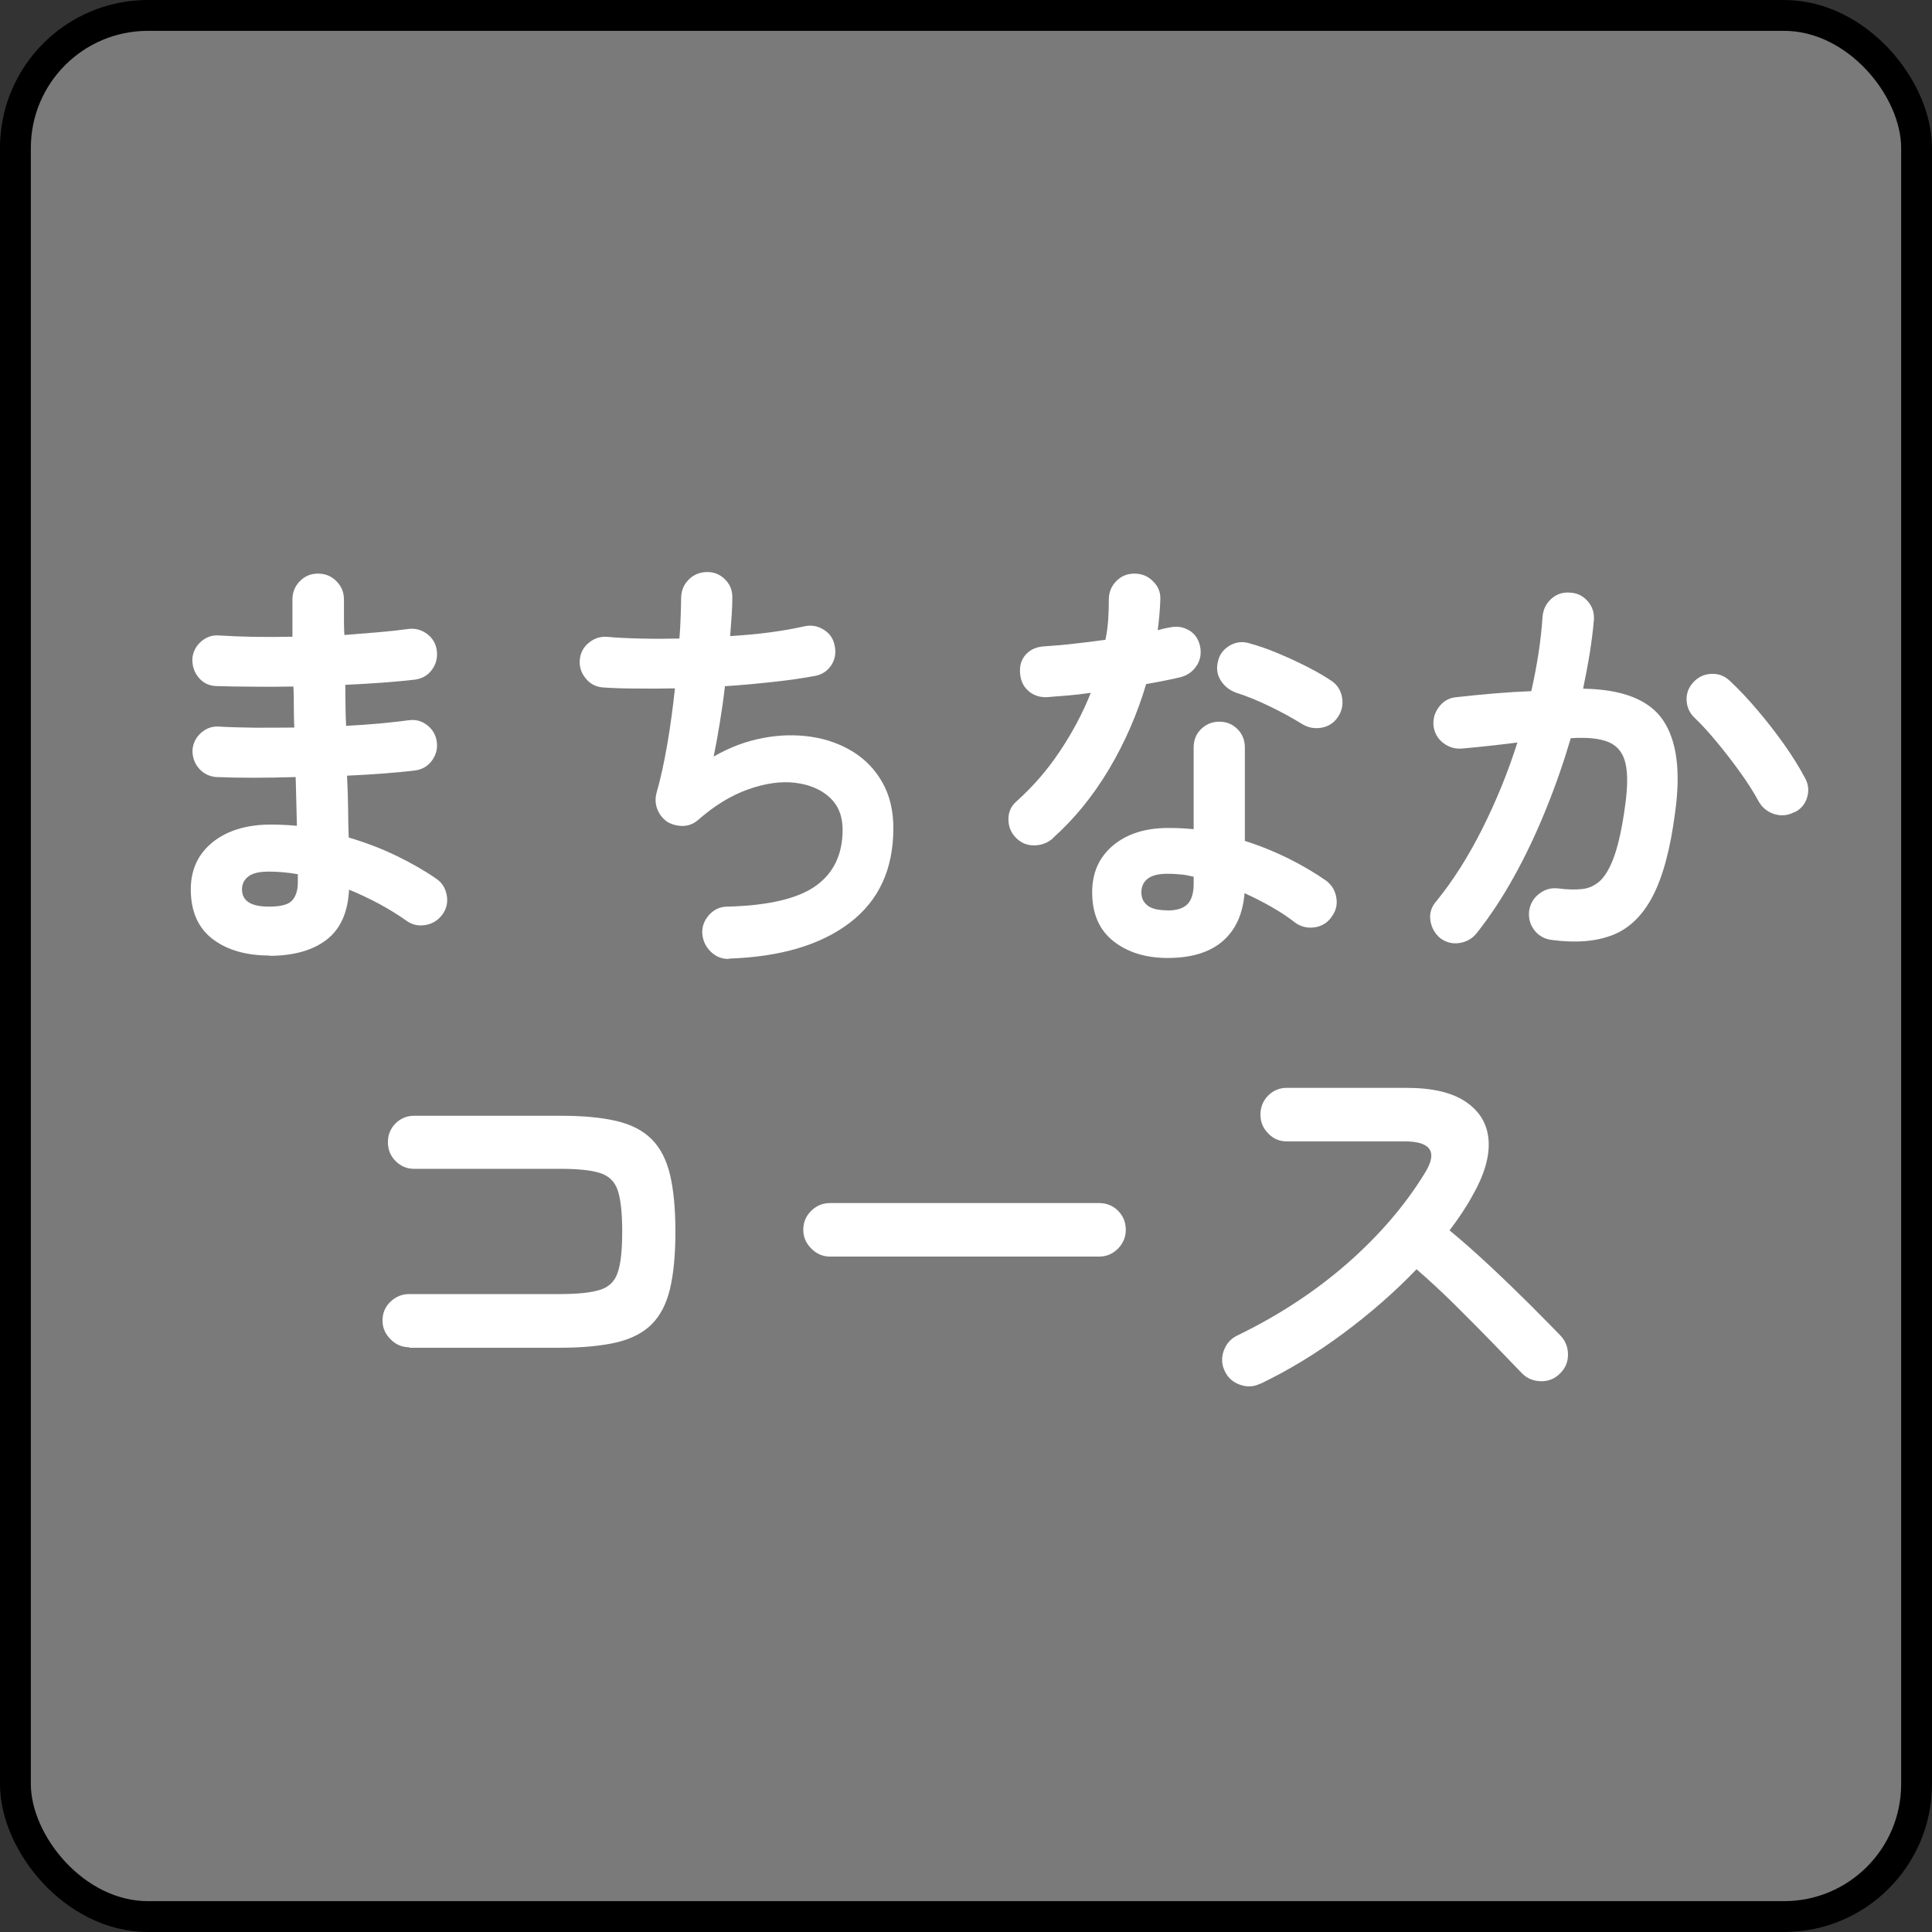
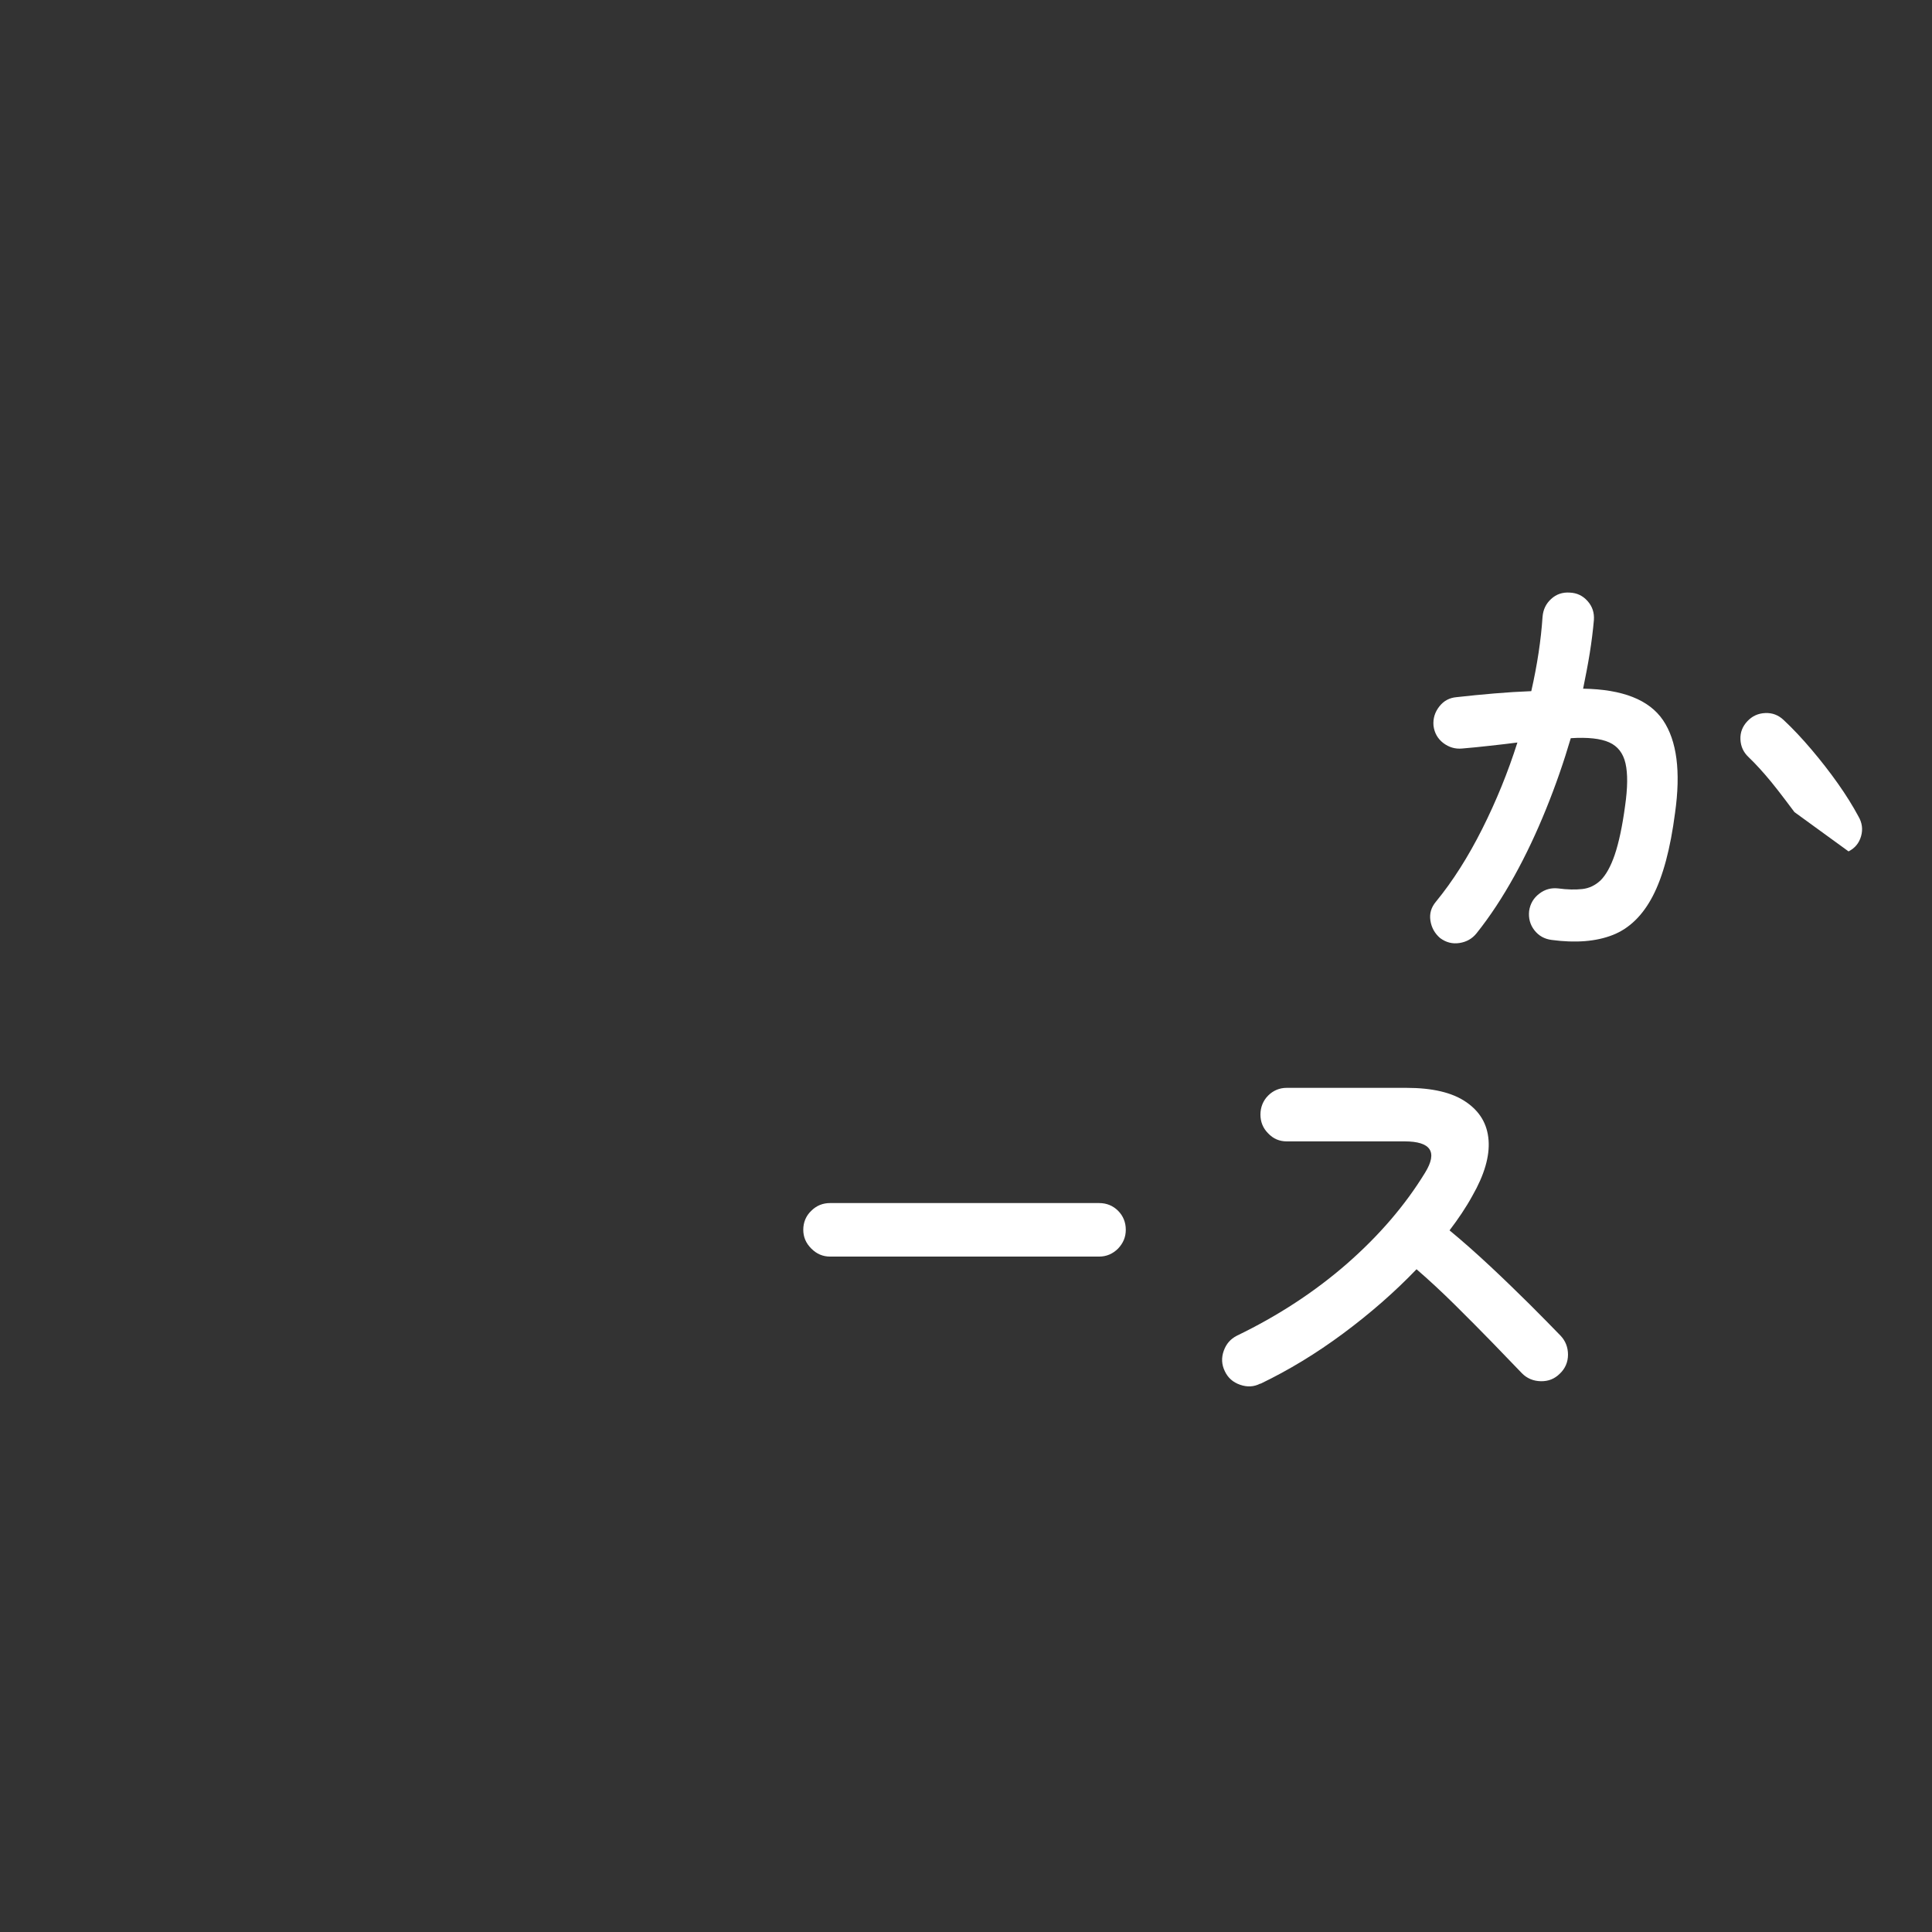
<svg xmlns="http://www.w3.org/2000/svg" id="uuid-0a351fb1-63d5-4b80-aeca-312d19a6c1f2" data-name="レイヤー 1" viewBox="0 0 125.26 125.26">
  <rect x="0" y="0" width="125.26" height="125.26" fill="#333333" stroke="none" />
  <defs>
    <style>
      .uuid-2a8af197-fb7d-4fc0-8c1b-0c95bfb08a01 {
        fill: #fff;
      }

      .uuid-cd9339e3-2353-46d7-805a-a36370157700 {
        fill: #7a7a7a;
        stroke: #000;
        stroke-miterlimit: 10;
        stroke-width: 2px;
      }
    </style>
  </defs>
-   <rect class="uuid-cd9339e3-2353-46d7-805a-a36370157700" x="1" y="1" width="123.26" height="123.26" rx="8.59" ry="8.59" />
  <g>
-     <path class="uuid-2a8af197-fb7d-4fc0-8c1b-0c95bfb08a01" d="M17.47,61.95c-1.53,0-2.76-.36-3.7-1.08-.93-.72-1.4-1.79-1.4-3.21,0-1.27.47-2.29,1.41-3.05.94-.76,2.21-1.15,3.79-1.15.56,0,1.12.03,1.68.08l-.08-3.16c-1.94.06-3.66.06-5.15,0-.47-.04-.84-.23-1.13-.57-.29-.34-.42-.74-.41-1.19.04-.45.23-.82.57-1.12.35-.3.74-.43,1.19-.39.71.04,1.48.06,2.31.07.83,0,1.68,0,2.53-.01-.02-.45-.03-.9-.03-1.34s0-.89-.03-1.32c-.92.02-1.8.02-2.66.01-.86,0-1.64-.02-2.35-.04-.47-.02-.84-.2-1.13-.55-.29-.35-.42-.75-.41-1.22.04-.45.23-.82.57-1.12.35-.3.74-.43,1.19-.39,1.38.09,2.96.12,4.73.08v-2.41c0-.47.16-.86.48-1.19.32-.33.71-.49,1.18-.49s.86.16,1.19.49c.33.33.49.72.49,1.19v1.08c0,.38,0,.79.03,1.22.77-.06,1.5-.12,2.21-.18.71-.06,1.35-.13,1.93-.21.45-.06.85.05,1.22.32.36.27.57.63.63,1.08.06.47-.05.88-.32,1.25-.27.36-.63.57-1.08.63-.65.08-1.37.14-2.14.2-.77.06-1.57.1-2.39.14,0,.43,0,.87.01,1.32,0,.45.02.9.04,1.34.75-.04,1.46-.09,2.14-.15.68-.07,1.31-.13,1.89-.21.45-.07.85.03,1.22.31.36.28.57.64.63,1.09.06.45-.05.85-.32,1.22-.27.36-.63.57-1.08.63-.63.08-1.33.14-2.07.2-.75.06-1.53.1-2.35.14.04.75.06,1.46.07,2.13,0,.67.02,1.3.04,1.88,1.08.32,2.11.71,3.08,1.18.97.47,1.83.96,2.58,1.48.37.24.6.6.69,1.06s0,.89-.27,1.26-.62.6-1.08.69c-.46.08-.87,0-1.25-.27-.52-.37-1.1-.73-1.74-1.08-.64-.34-1.3-.66-1.99-.94-.07,1.47-.56,2.56-1.46,3.25-.9.69-2.14,1.04-3.72,1.04ZM17.44,58.78c.77,0,1.27-.13,1.51-.41.24-.27.36-.66.36-1.16v-.53c-.63-.11-1.26-.17-1.88-.17s-1.04.1-1.32.31c-.28.21-.42.49-.42.84,0,.75.58,1.12,1.74,1.12Z" />
-     <path class="uuid-2a8af197-fb7d-4fc0-8c1b-0c95bfb08a01" d="M47.29,62.17c-.47.02-.87-.14-1.2-.46-.34-.33-.52-.72-.56-1.19-.02-.47.14-.87.46-1.22s.72-.52,1.19-.52c2.67-.07,4.58-.53,5.73-1.36,1.15-.83,1.72-2.04,1.72-3.63,0-.88-.28-1.58-.85-2.1-.57-.52-1.32-.83-2.24-.94s-1.94.04-3.04.43c-1.1.39-2.18,1.05-3.25,1.99-.28.24-.6.37-.97.38-.36,0-.7-.08-1.02-.27-.3-.21-.51-.48-.64-.81s-.15-.68-.06-1.04c.26-.9.49-1.95.7-3.16.21-1.21.37-2.43.5-3.64-.92.02-1.77.02-2.58.01-.8,0-1.5-.03-2.1-.07-.45-.04-.82-.23-1.11-.59-.29-.35-.42-.76-.38-1.2.04-.45.23-.82.59-1.11.35-.29.76-.42,1.2-.38.62.06,1.33.09,2.14.11s1.66.02,2.53,0c.04-.52.07-1,.08-1.44s.03-.83.03-1.16c0-.47.15-.86.46-1.19.31-.33.7-.5,1.16-.52.47-.02.87.13,1.2.45.34.32.5.71.5,1.18,0,.32-.01.69-.04,1.12-.03.43-.06.9-.1,1.4,1.87-.11,3.48-.33,4.84-.64.45-.09.86-.01,1.25.24s.61.6.69,1.05c.09.45.02.86-.22,1.23-.24.37-.59.61-1.04.7-.8.15-1.71.28-2.72.39-1.01.11-2.05.21-3.14.28-.09.82-.21,1.63-.34,2.42-.13.79-.26,1.51-.39,2.14,1.04-.6,2.11-1,3.19-1.2,1.08-.21,2.13-.23,3.14-.08,1.01.15,1.91.48,2.72.98.8.5,1.44,1.17,1.9,2,.47.83.7,1.82.7,2.95,0,2.65-.94,4.69-2.83,6.13s-4.5,2.21-7.84,2.32Z" />
-     <path class="uuid-2a8af197-fb7d-4fc0-8c1b-0c95bfb08a01" d="M68.26,54.36c-.36.3-.76.45-1.22.45s-.84-.16-1.16-.48c-.34-.34-.5-.74-.5-1.22s.18-.86.53-1.16c1.06-.95,2-2.03,2.81-3.25.81-1.21,1.48-2.47,2-3.78-.5.07-.99.13-1.47.17-.48.04-.93.07-1.36.11-.49.02-.9-.12-1.23-.42-.34-.3-.51-.71-.53-1.23-.02-.47.12-.85.42-1.16.3-.31.71-.47,1.23-.49.6-.04,1.23-.09,1.89-.17.66-.07,1.33-.16,2-.25.09-.43.15-.87.18-1.32.03-.45.04-.88.04-1.29,0-.47.16-.86.48-1.19.32-.33.71-.49,1.18-.49s.87.16,1.2.49c.34.33.5.72.48,1.19-.02.63-.08,1.3-.17,1.99.13-.04.26-.07.38-.1.12-.03.24-.05.35-.07.47-.11.9-.06,1.29.17.39.22.63.58.73,1.06.09.47.01.89-.24,1.26-.25.37-.6.62-1.05.73-.3.07-.64.15-1.02.22-.38.08-.78.15-1.19.22-.58,1.96-1.39,3.81-2.42,5.54-1.04,1.74-2.25,3.22-3.63,4.45ZM75.71,62.11c-1.42,0-2.59-.36-3.51-1.08s-1.39-1.78-1.39-3.18c0-1.27.45-2.28,1.36-3.04s2.1-1.13,3.6-1.13c.56,0,1.1.03,1.62.08v-5.29c0-.49.16-.89.48-1.2s.71-.48,1.18-.48.86.16,1.18.48.48.72.48,1.2v6.05c1.01.32,1.96.71,2.87,1.16.91.46,1.7.93,2.39,1.41.37.28.6.65.67,1.11.08.46-.03.87-.31,1.25-.26.37-.62.6-1.08.67-.46.07-.87-.02-1.25-.28-.45-.35-.96-.7-1.53-1.02-.57-.33-1.16-.63-1.78-.91-.11,1.36-.59,2.4-1.43,3.12-.84.72-2.03,1.08-3.56,1.08ZM75.68,59.03c.62,0,1.05-.14,1.32-.42.26-.28.39-.71.39-1.29v-.48c-.3-.07-.59-.13-.88-.15-.29-.03-.56-.04-.83-.04-.58,0-1,.11-1.27.32-.27.21-.41.51-.41.88s.13.64.39.85c.26.21.69.32,1.29.32ZM84.42,46.94c-.6-.37-1.3-.76-2.11-1.15-.81-.39-1.53-.68-2.14-.87-.43-.15-.77-.41-1.01-.78-.24-.37-.31-.78-.2-1.23.09-.45.34-.79.74-1.04.4-.24.83-.3,1.27-.17.56.15,1.18.36,1.85.64s1.32.58,1.95.9c.62.32,1.14.62,1.55.9.37.24.6.6.69,1.06.08.47,0,.9-.27,1.29-.24.37-.59.6-1.05.69-.46.08-.88,0-1.27-.24Z" />
-     <path class="uuid-2a8af197-fb7d-4fc0-8c1b-0c95bfb08a01" d="M100.6,60.94c-.47-.06-.84-.27-1.12-.63s-.39-.78-.34-1.25c.07-.47.29-.84.66-1.12.36-.28.77-.39,1.22-.34.6.08,1.12.09,1.57.04.45-.05.84-.24,1.19-.57.34-.34.65-.89.91-1.65.26-.77.49-1.82.67-3.16.17-1.18.18-2.1.03-2.76-.15-.66-.5-1.12-1.06-1.37s-1.39-.34-2.49-.27c-.45,1.53-.98,3.06-1.6,4.59-.62,1.53-1.3,2.98-2.06,4.35-.76,1.37-1.57,2.61-2.45,3.71-.28.35-.65.56-1.11.63s-.87-.04-1.25-.32c-.35-.3-.56-.68-.63-1.13-.07-.46.05-.86.35-1.22,1.1-1.34,2.1-2.92,3.01-4.73.91-1.81,1.67-3.68,2.28-5.6-.58.08-1.17.14-1.78.21s-1.21.13-1.81.18c-.45.04-.85-.08-1.22-.36-.36-.28-.57-.65-.63-1.12-.04-.47.09-.88.38-1.25s.66-.56,1.11-.6c.8-.09,1.61-.17,2.44-.24s1.62-.12,2.41-.15c.39-1.72.63-3.32.73-4.82.04-.47.22-.85.56-1.16.34-.31.74-.44,1.2-.41.47.02.85.2,1.16.55.31.35.44.75.41,1.22-.06.69-.15,1.41-.27,2.16-.12.75-.27,1.51-.43,2.3,2.56.04,4.28.72,5.18,2.04.9,1.33,1.16,3.33.78,6.02-.3,2.31-.78,4.11-1.44,5.38-.66,1.27-1.53,2.11-2.6,2.53-1.07.42-2.39.53-3.96.32ZM116.34,52.65c-.41.22-.83.27-1.27.14-.44-.13-.78-.39-1.02-.78-.32-.6-.72-1.23-1.2-1.9s-.98-1.32-1.5-1.95c-.51-.62-1-1.16-1.47-1.61-.34-.32-.51-.7-.53-1.15s.13-.84.45-1.18.7-.51,1.16-.53c.46-.02.85.13,1.19.45.6.56,1.2,1.2,1.81,1.92s1.18,1.45,1.71,2.2c.53.75.97,1.46,1.33,2.13.24.41.3.84.17,1.29-.13.45-.4.77-.81.98Z" />
-     <path class="uuid-2a8af197-fb7d-4fc0-8c1b-0c95bfb08a01" d="M26.54,87.35c-.47,0-.87-.17-1.22-.52s-.52-.75-.52-1.22.17-.89.52-1.22c.35-.33.75-.49,1.22-.49h9.77c1.14,0,2-.09,2.58-.27.58-.18.97-.55,1.16-1.13.2-.58.29-1.46.29-2.66s-.1-2.1-.29-2.67c-.2-.57-.58-.94-1.15-1.12-.57-.18-1.42-.27-2.56-.27h-9.49c-.47,0-.87-.17-1.2-.5-.34-.34-.5-.75-.5-1.23s.17-.89.5-1.22c.34-.33.74-.49,1.2-.49h9.49c1.46,0,2.66.11,3.63.34s1.72.62,2.28,1.18c.56.56.96,1.33,1.19,2.3.23.97.35,2.2.35,3.7s-.12,2.73-.35,3.7-.63,1.74-1.19,2.3c-.56.56-1.33.95-2.3,1.18-.97.22-2.18.34-3.64.34h-9.77Z" />
+     <path class="uuid-2a8af197-fb7d-4fc0-8c1b-0c95bfb08a01" d="M100.6,60.94c-.47-.06-.84-.27-1.12-.63s-.39-.78-.34-1.25c.07-.47.29-.84.66-1.12.36-.28.77-.39,1.22-.34.6.08,1.12.09,1.57.04.45-.05.84-.24,1.19-.57.34-.34.65-.89.91-1.65.26-.77.49-1.82.67-3.16.17-1.18.18-2.1.03-2.76-.15-.66-.5-1.12-1.06-1.37s-1.39-.34-2.49-.27c-.45,1.53-.98,3.06-1.6,4.59-.62,1.53-1.3,2.98-2.06,4.35-.76,1.37-1.57,2.61-2.45,3.71-.28.35-.65.56-1.11.63s-.87-.04-1.25-.32c-.35-.3-.56-.68-.63-1.13-.07-.46.05-.86.35-1.22,1.1-1.34,2.1-2.92,3.01-4.73.91-1.81,1.67-3.68,2.28-5.6-.58.08-1.17.14-1.78.21s-1.21.13-1.81.18c-.45.04-.85-.08-1.22-.36-.36-.28-.57-.65-.63-1.12-.04-.47.09-.88.38-1.25s.66-.56,1.11-.6c.8-.09,1.61-.17,2.44-.24s1.62-.12,2.41-.15c.39-1.72.63-3.32.73-4.82.04-.47.22-.85.56-1.16.34-.31.74-.44,1.2-.41.47.02.85.2,1.16.55.31.35.44.75.41,1.22-.06.69-.15,1.41-.27,2.16-.12.75-.27,1.51-.43,2.3,2.56.04,4.28.72,5.18,2.04.9,1.33,1.16,3.33.78,6.02-.3,2.31-.78,4.11-1.44,5.38-.66,1.27-1.53,2.11-2.6,2.53-1.07.42-2.39.53-3.96.32ZM116.34,52.65s-.98-1.32-1.5-1.95c-.51-.62-1-1.16-1.47-1.61-.34-.32-.51-.7-.53-1.15s.13-.84.45-1.18.7-.51,1.16-.53c.46-.02.85.13,1.19.45.6.56,1.2,1.2,1.81,1.92s1.18,1.45,1.71,2.2c.53.75.97,1.46,1.33,2.13.24.41.3.84.17,1.29-.13.45-.4.77-.81.98Z" />
    <path class="uuid-2a8af197-fb7d-4fc0-8c1b-0c95bfb08a01" d="M53.82,81.47c-.47,0-.87-.17-1.22-.52s-.52-.75-.52-1.22.17-.9.52-1.23c.34-.34.75-.5,1.22-.5h17.44c.49,0,.9.17,1.23.5s.5.75.5,1.23-.17.87-.5,1.22c-.34.34-.75.52-1.23.52h-17.44Z" />
    <path class="uuid-2a8af197-fb7d-4fc0-8c1b-0c95bfb08a01" d="M81.7,89.71c-.41.21-.84.23-1.3.07-.46-.16-.79-.45-.99-.88-.21-.43-.23-.87-.07-1.32.16-.45.44-.77.85-.98,2.67-1.29,5.04-2.84,7.13-4.66,2.08-1.82,3.78-3.79,5.08-5.92.82-1.34.37-2.02-1.34-2.02h-7.64c-.47,0-.87-.17-1.2-.52-.34-.34-.5-.75-.5-1.22s.17-.9.5-1.23.74-.5,1.2-.5h7.76c1.68,0,2.97.3,3.86.91.9.61,1.39,1.43,1.47,2.48.08,1.04-.27,2.25-1.05,3.61-.41.75-.91,1.49-1.48,2.24.86.71,1.74,1.49,2.65,2.34.91.85,1.75,1.67,2.55,2.46.79.79,1.46,1.47,2,2.03.32.34.48.75.48,1.23s-.18.9-.53,1.23c-.34.34-.75.5-1.23.49s-.9-.18-1.23-.52c-.5-.52-1.14-1.18-1.9-1.97-.77-.79-1.58-1.61-2.44-2.46s-1.69-1.62-2.49-2.31c-1.42,1.48-3,2.86-4.75,4.16-1.75,1.3-3.53,2.38-5.36,3.26Z" />
  </g>
</svg>